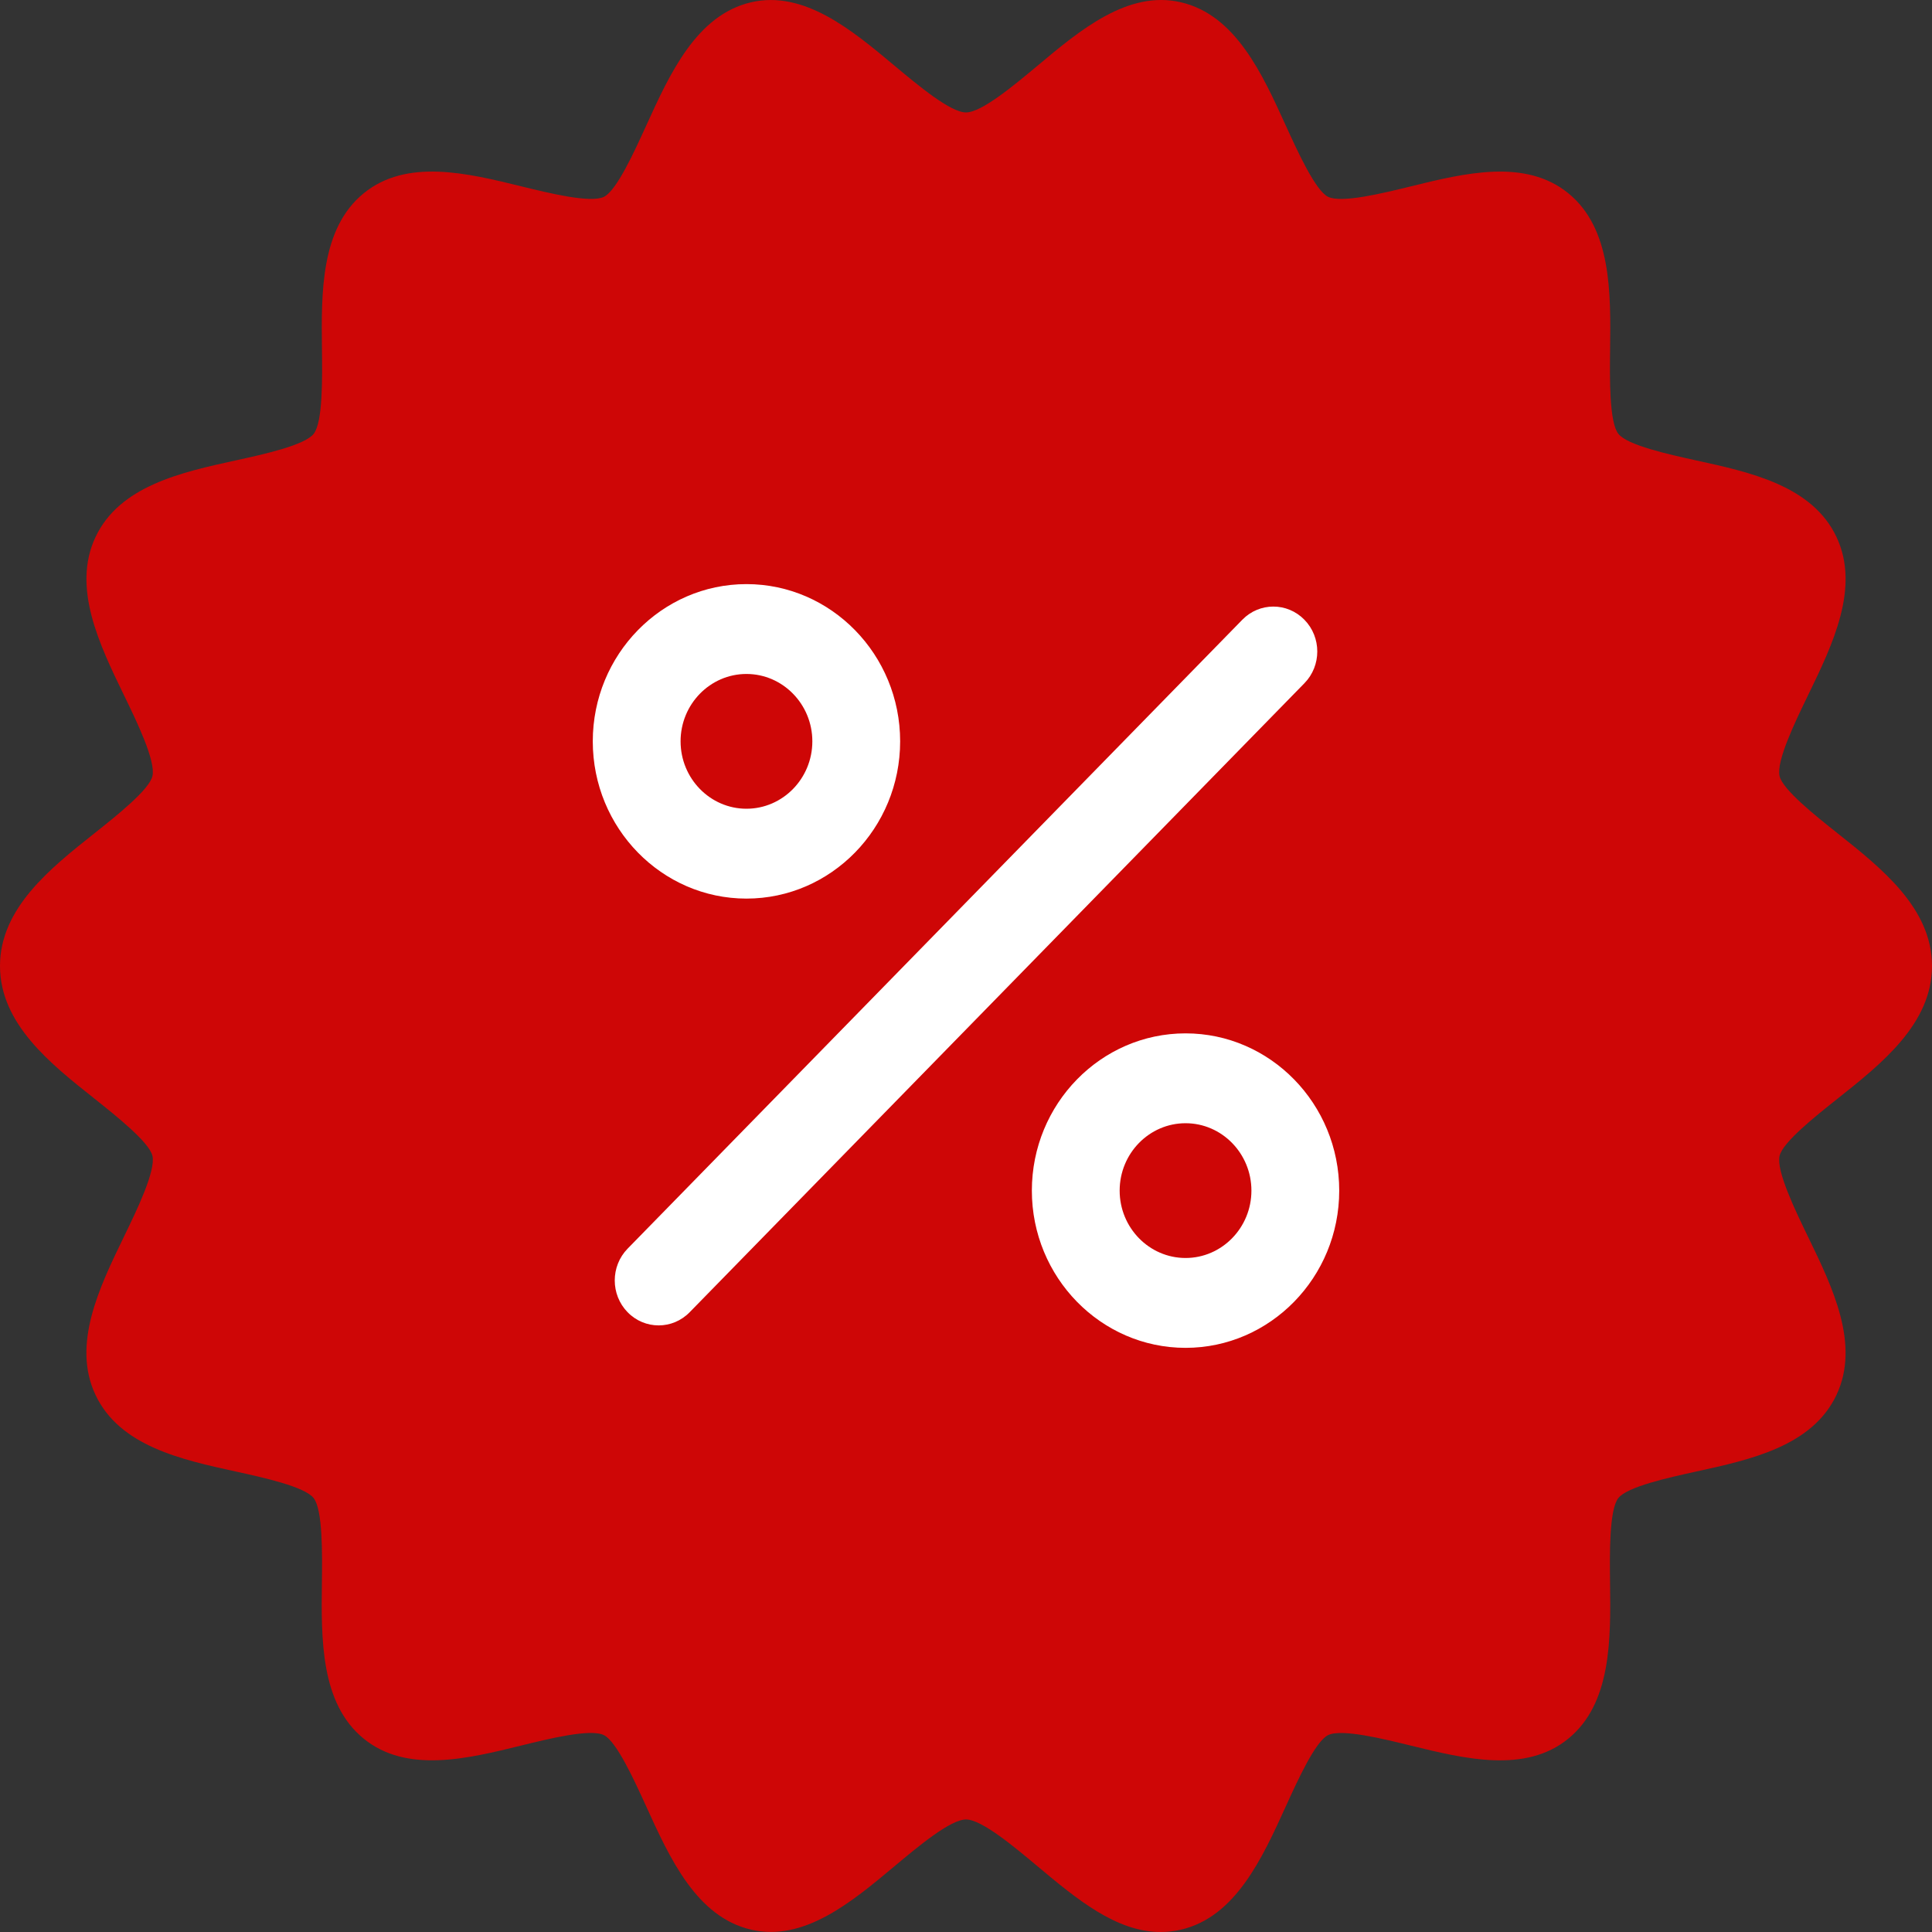
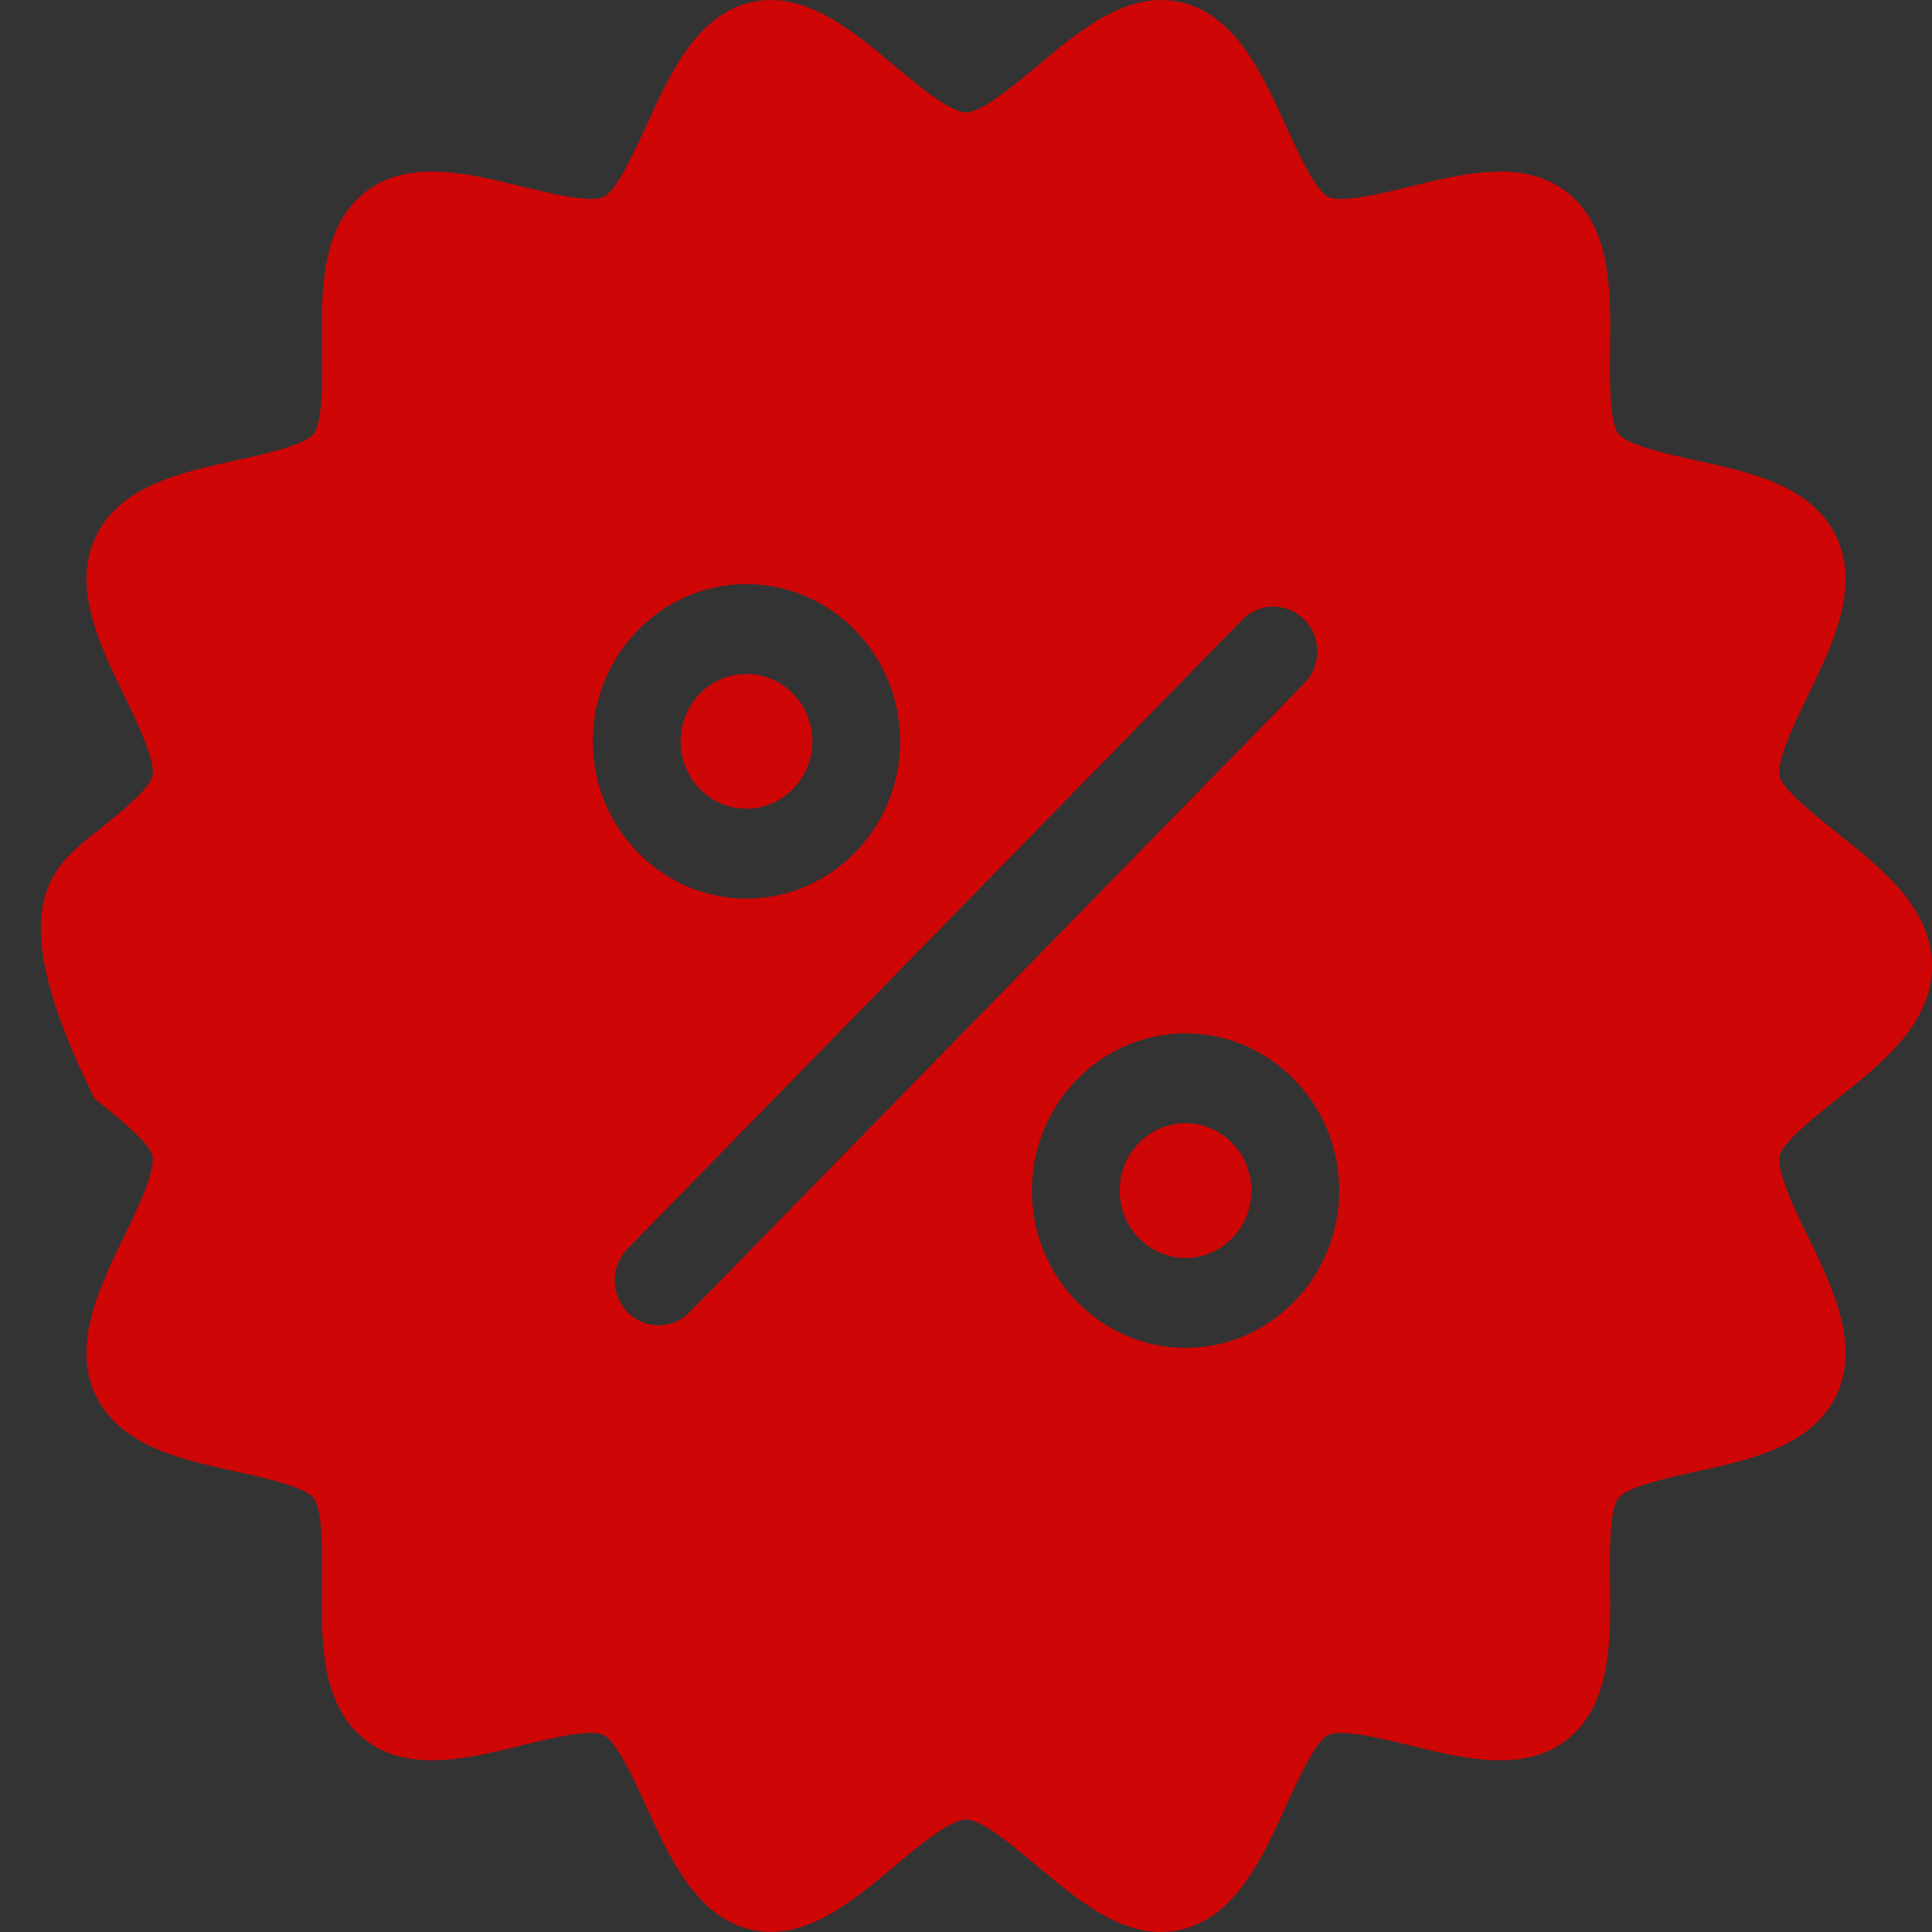
<svg xmlns="http://www.w3.org/2000/svg" width="45" height="45" viewBox="0 0 45 45" fill="none">
  <rect x="0" y="0" width="45" height="45" fill="#333333" stroke="none" />
-   <circle cx="23.5" cy="22.5" r="12.5" fill="white" />
-   <path d="M15.852 17.267C15.852 16.402 16.541 15.698 17.386 15.698C18.232 15.698 18.921 16.402 18.921 17.267C18.921 18.133 18.232 18.837 17.386 18.837C16.541 18.837 15.852 18.133 15.852 17.267ZM27.614 26.162C26.768 26.162 26.079 26.866 26.079 27.732C26.079 28.597 26.768 29.301 27.614 29.301C28.459 29.301 29.148 28.597 29.148 27.732C29.148 26.866 28.459 26.162 27.614 26.162ZM41.449 26.925C41.371 27.278 41.818 28.199 42.113 28.808C42.684 29.983 43.33 31.315 42.775 32.491C42.213 33.683 40.778 33.997 39.511 34.274C38.87 34.415 37.902 34.627 37.693 34.894C37.481 35.167 37.493 36.184 37.501 36.858C37.518 38.177 37.536 39.674 36.53 40.496C35.529 41.314 34.11 40.965 32.859 40.658C32.215 40.5 31.245 40.26 30.932 40.415C30.637 40.561 30.222 41.472 29.948 42.076C29.399 43.283 28.777 44.65 27.506 44.946C27.346 44.983 27.188 45 27.033 45C25.996 45 25.069 44.224 24.168 43.471C23.618 43.01 22.864 42.379 22.5 42.379C22.136 42.379 21.382 43.01 20.831 43.471C19.845 44.296 18.726 45.234 17.494 44.945C16.223 44.65 15.601 43.282 15.052 42.076C14.777 41.472 14.362 40.561 14.067 40.415C13.754 40.258 12.783 40.499 12.14 40.657C10.889 40.965 9.471 41.313 8.469 40.495C7.463 39.673 7.481 38.176 7.498 36.856C7.506 36.183 7.518 35.166 7.306 34.894C7.097 34.626 6.129 34.414 5.488 34.274C4.221 33.996 2.786 33.682 2.224 32.489C1.67 31.314 2.316 29.982 2.886 28.807C3.182 28.198 3.629 27.277 3.551 26.924C3.48 26.607 2.71 25.995 2.201 25.59C1.169 24.772 0 23.843 0 22.499C0 21.156 1.169 20.227 2.201 19.408C2.711 19.003 3.481 18.392 3.551 18.075C3.63 17.721 3.183 16.8 2.887 16.191C2.317 15.015 1.671 13.684 2.225 12.508C2.788 11.316 4.223 11.001 5.489 10.724C6.13 10.584 7.098 10.372 7.307 10.104C7.52 9.832 7.507 8.814 7.499 8.141C7.483 6.821 7.465 5.324 8.47 4.503C9.472 3.684 10.89 4.033 12.141 4.34C12.785 4.498 13.756 4.737 14.068 4.584C14.364 4.438 14.778 3.526 15.053 2.922C15.602 1.716 16.224 0.349 17.495 0.053C18.725 -0.233 19.846 0.702 20.832 1.528C21.383 1.988 22.137 2.619 22.5 2.619C22.864 2.619 23.618 1.988 24.169 1.528C25.155 0.702 26.274 -0.235 27.506 0.053C28.777 0.349 29.399 1.716 29.948 2.923C30.223 3.526 30.638 4.438 30.933 4.584C31.247 4.738 32.217 4.499 32.86 4.341C34.111 4.033 35.529 3.685 36.531 4.503C37.537 5.325 37.519 6.821 37.502 8.142C37.494 8.815 37.482 9.833 37.694 10.104C37.903 10.372 38.871 10.584 39.511 10.725C40.779 11.002 42.214 11.316 42.776 12.509C43.33 13.684 42.684 15.016 42.114 16.191C41.818 16.801 41.371 17.721 41.449 18.075C41.52 18.392 42.29 19.003 42.799 19.408C43.831 20.227 45 21.156 45 22.499C45 23.843 43.831 24.772 42.799 25.591C42.289 25.996 41.519 26.607 41.449 26.925ZM17.386 20.93C19.36 20.93 20.966 19.287 20.966 17.267C20.966 15.248 19.36 13.605 17.386 13.605C15.413 13.605 13.807 15.248 13.807 17.267C13.807 19.287 15.413 20.93 17.386 20.93ZM30.382 15.914C30.782 15.506 30.782 14.843 30.382 14.435C29.983 14.026 29.335 14.026 28.936 14.435L14.618 29.084C14.219 29.493 14.219 30.155 14.618 30.564C14.818 30.769 15.079 30.871 15.341 30.871C15.603 30.871 15.864 30.769 16.064 30.564L30.382 15.914ZM31.193 27.732C31.193 25.712 29.587 24.069 27.614 24.069C25.64 24.069 24.034 25.712 24.034 27.732C24.034 29.75 25.64 31.394 27.614 31.394C29.587 31.394 31.193 29.75 31.193 27.732Z" fill="#CE0606" />
+   <path d="M15.852 17.267C15.852 16.402 16.541 15.698 17.386 15.698C18.232 15.698 18.921 16.402 18.921 17.267C18.921 18.133 18.232 18.837 17.386 18.837C16.541 18.837 15.852 18.133 15.852 17.267ZM27.614 26.162C26.768 26.162 26.079 26.866 26.079 27.732C26.079 28.597 26.768 29.301 27.614 29.301C28.459 29.301 29.148 28.597 29.148 27.732C29.148 26.866 28.459 26.162 27.614 26.162ZM41.449 26.925C41.371 27.278 41.818 28.199 42.113 28.808C42.684 29.983 43.33 31.315 42.775 32.491C42.213 33.683 40.778 33.997 39.511 34.274C38.87 34.415 37.902 34.627 37.693 34.894C37.481 35.167 37.493 36.184 37.501 36.858C37.518 38.177 37.536 39.674 36.53 40.496C35.529 41.314 34.11 40.965 32.859 40.658C32.215 40.5 31.245 40.26 30.932 40.415C30.637 40.561 30.222 41.472 29.948 42.076C29.399 43.283 28.777 44.65 27.506 44.946C27.346 44.983 27.188 45 27.033 45C25.996 45 25.069 44.224 24.168 43.471C23.618 43.01 22.864 42.379 22.5 42.379C22.136 42.379 21.382 43.01 20.831 43.471C19.845 44.296 18.726 45.234 17.494 44.945C16.223 44.65 15.601 43.282 15.052 42.076C14.777 41.472 14.362 40.561 14.067 40.415C13.754 40.258 12.783 40.499 12.14 40.657C10.889 40.965 9.471 41.313 8.469 40.495C7.463 39.673 7.481 38.176 7.498 36.856C7.506 36.183 7.518 35.166 7.306 34.894C7.097 34.626 6.129 34.414 5.488 34.274C4.221 33.996 2.786 33.682 2.224 32.489C1.67 31.314 2.316 29.982 2.886 28.807C3.182 28.198 3.629 27.277 3.551 26.924C3.48 26.607 2.71 25.995 2.201 25.59C0 21.156 1.169 20.227 2.201 19.408C2.711 19.003 3.481 18.392 3.551 18.075C3.63 17.721 3.183 16.8 2.887 16.191C2.317 15.015 1.671 13.684 2.225 12.508C2.788 11.316 4.223 11.001 5.489 10.724C6.13 10.584 7.098 10.372 7.307 10.104C7.52 9.832 7.507 8.814 7.499 8.141C7.483 6.821 7.465 5.324 8.47 4.503C9.472 3.684 10.89 4.033 12.141 4.34C12.785 4.498 13.756 4.737 14.068 4.584C14.364 4.438 14.778 3.526 15.053 2.922C15.602 1.716 16.224 0.349 17.495 0.053C18.725 -0.233 19.846 0.702 20.832 1.528C21.383 1.988 22.137 2.619 22.5 2.619C22.864 2.619 23.618 1.988 24.169 1.528C25.155 0.702 26.274 -0.235 27.506 0.053C28.777 0.349 29.399 1.716 29.948 2.923C30.223 3.526 30.638 4.438 30.933 4.584C31.247 4.738 32.217 4.499 32.86 4.341C34.111 4.033 35.529 3.685 36.531 4.503C37.537 5.325 37.519 6.821 37.502 8.142C37.494 8.815 37.482 9.833 37.694 10.104C37.903 10.372 38.871 10.584 39.511 10.725C40.779 11.002 42.214 11.316 42.776 12.509C43.33 13.684 42.684 15.016 42.114 16.191C41.818 16.801 41.371 17.721 41.449 18.075C41.52 18.392 42.29 19.003 42.799 19.408C43.831 20.227 45 21.156 45 22.499C45 23.843 43.831 24.772 42.799 25.591C42.289 25.996 41.519 26.607 41.449 26.925ZM17.386 20.93C19.36 20.93 20.966 19.287 20.966 17.267C20.966 15.248 19.36 13.605 17.386 13.605C15.413 13.605 13.807 15.248 13.807 17.267C13.807 19.287 15.413 20.93 17.386 20.93ZM30.382 15.914C30.782 15.506 30.782 14.843 30.382 14.435C29.983 14.026 29.335 14.026 28.936 14.435L14.618 29.084C14.219 29.493 14.219 30.155 14.618 30.564C14.818 30.769 15.079 30.871 15.341 30.871C15.603 30.871 15.864 30.769 16.064 30.564L30.382 15.914ZM31.193 27.732C31.193 25.712 29.587 24.069 27.614 24.069C25.64 24.069 24.034 25.712 24.034 27.732C24.034 29.75 25.64 31.394 27.614 31.394C29.587 31.394 31.193 29.75 31.193 27.732Z" fill="#CE0606" />
</svg>